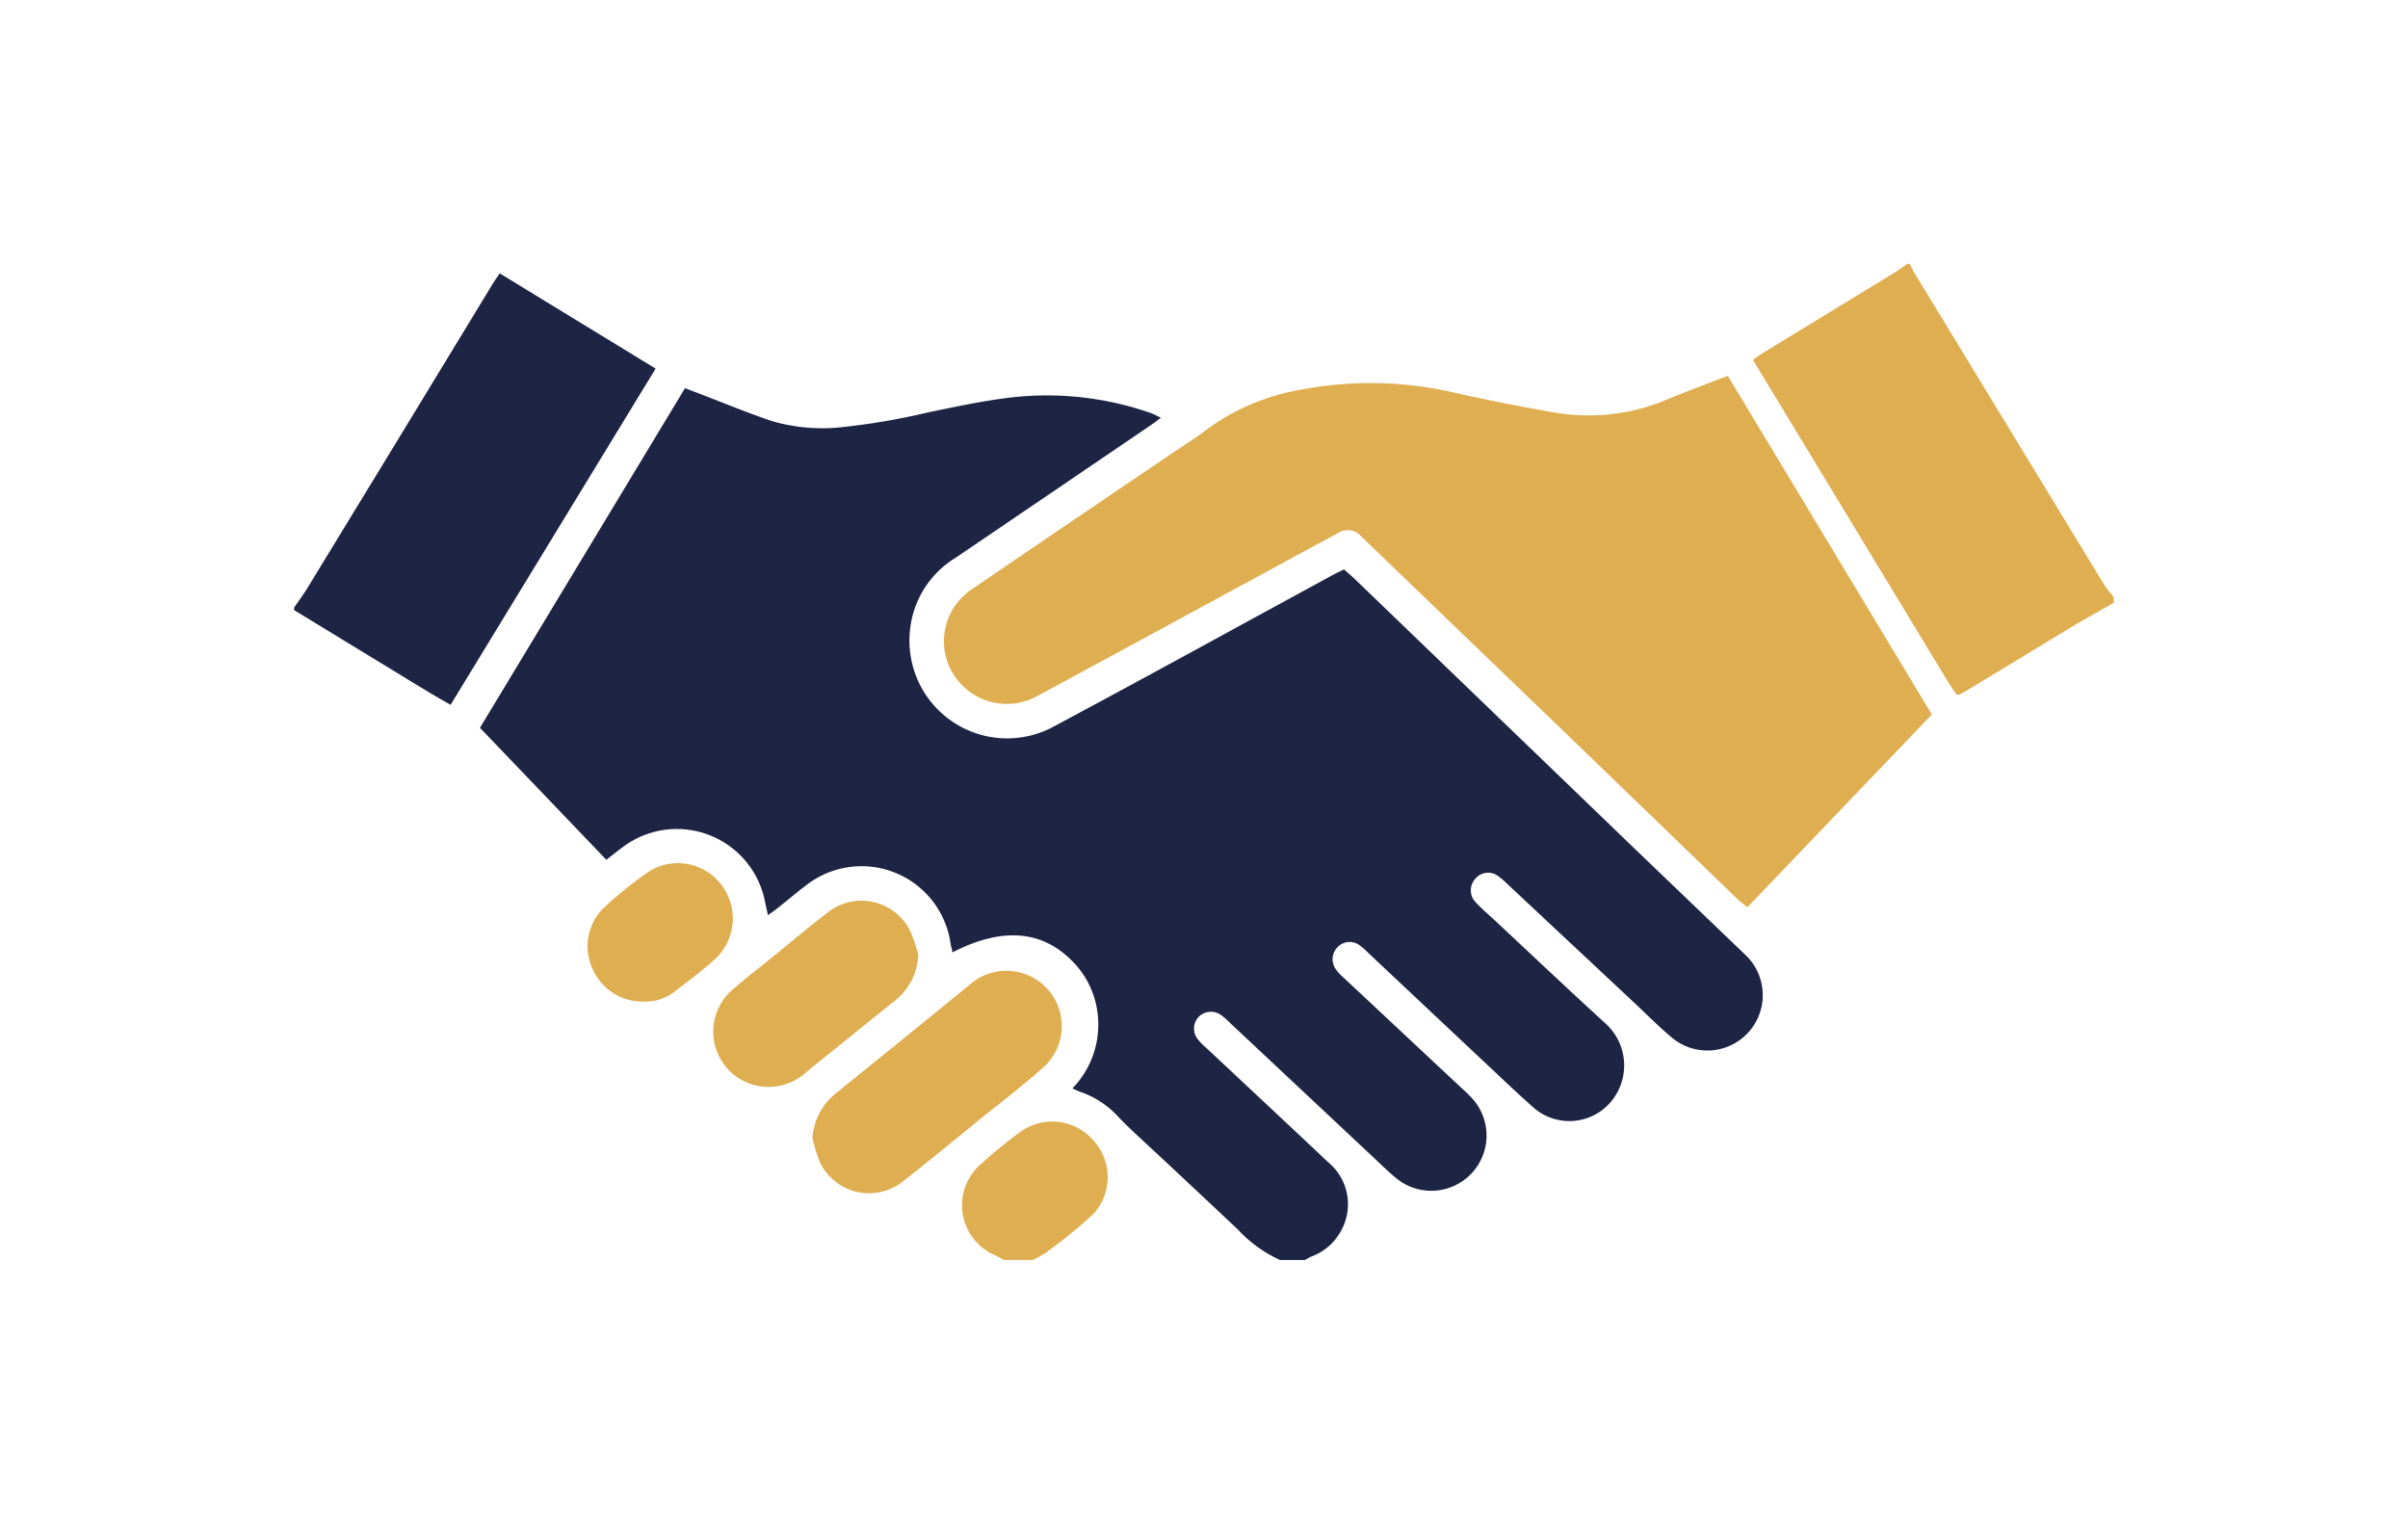
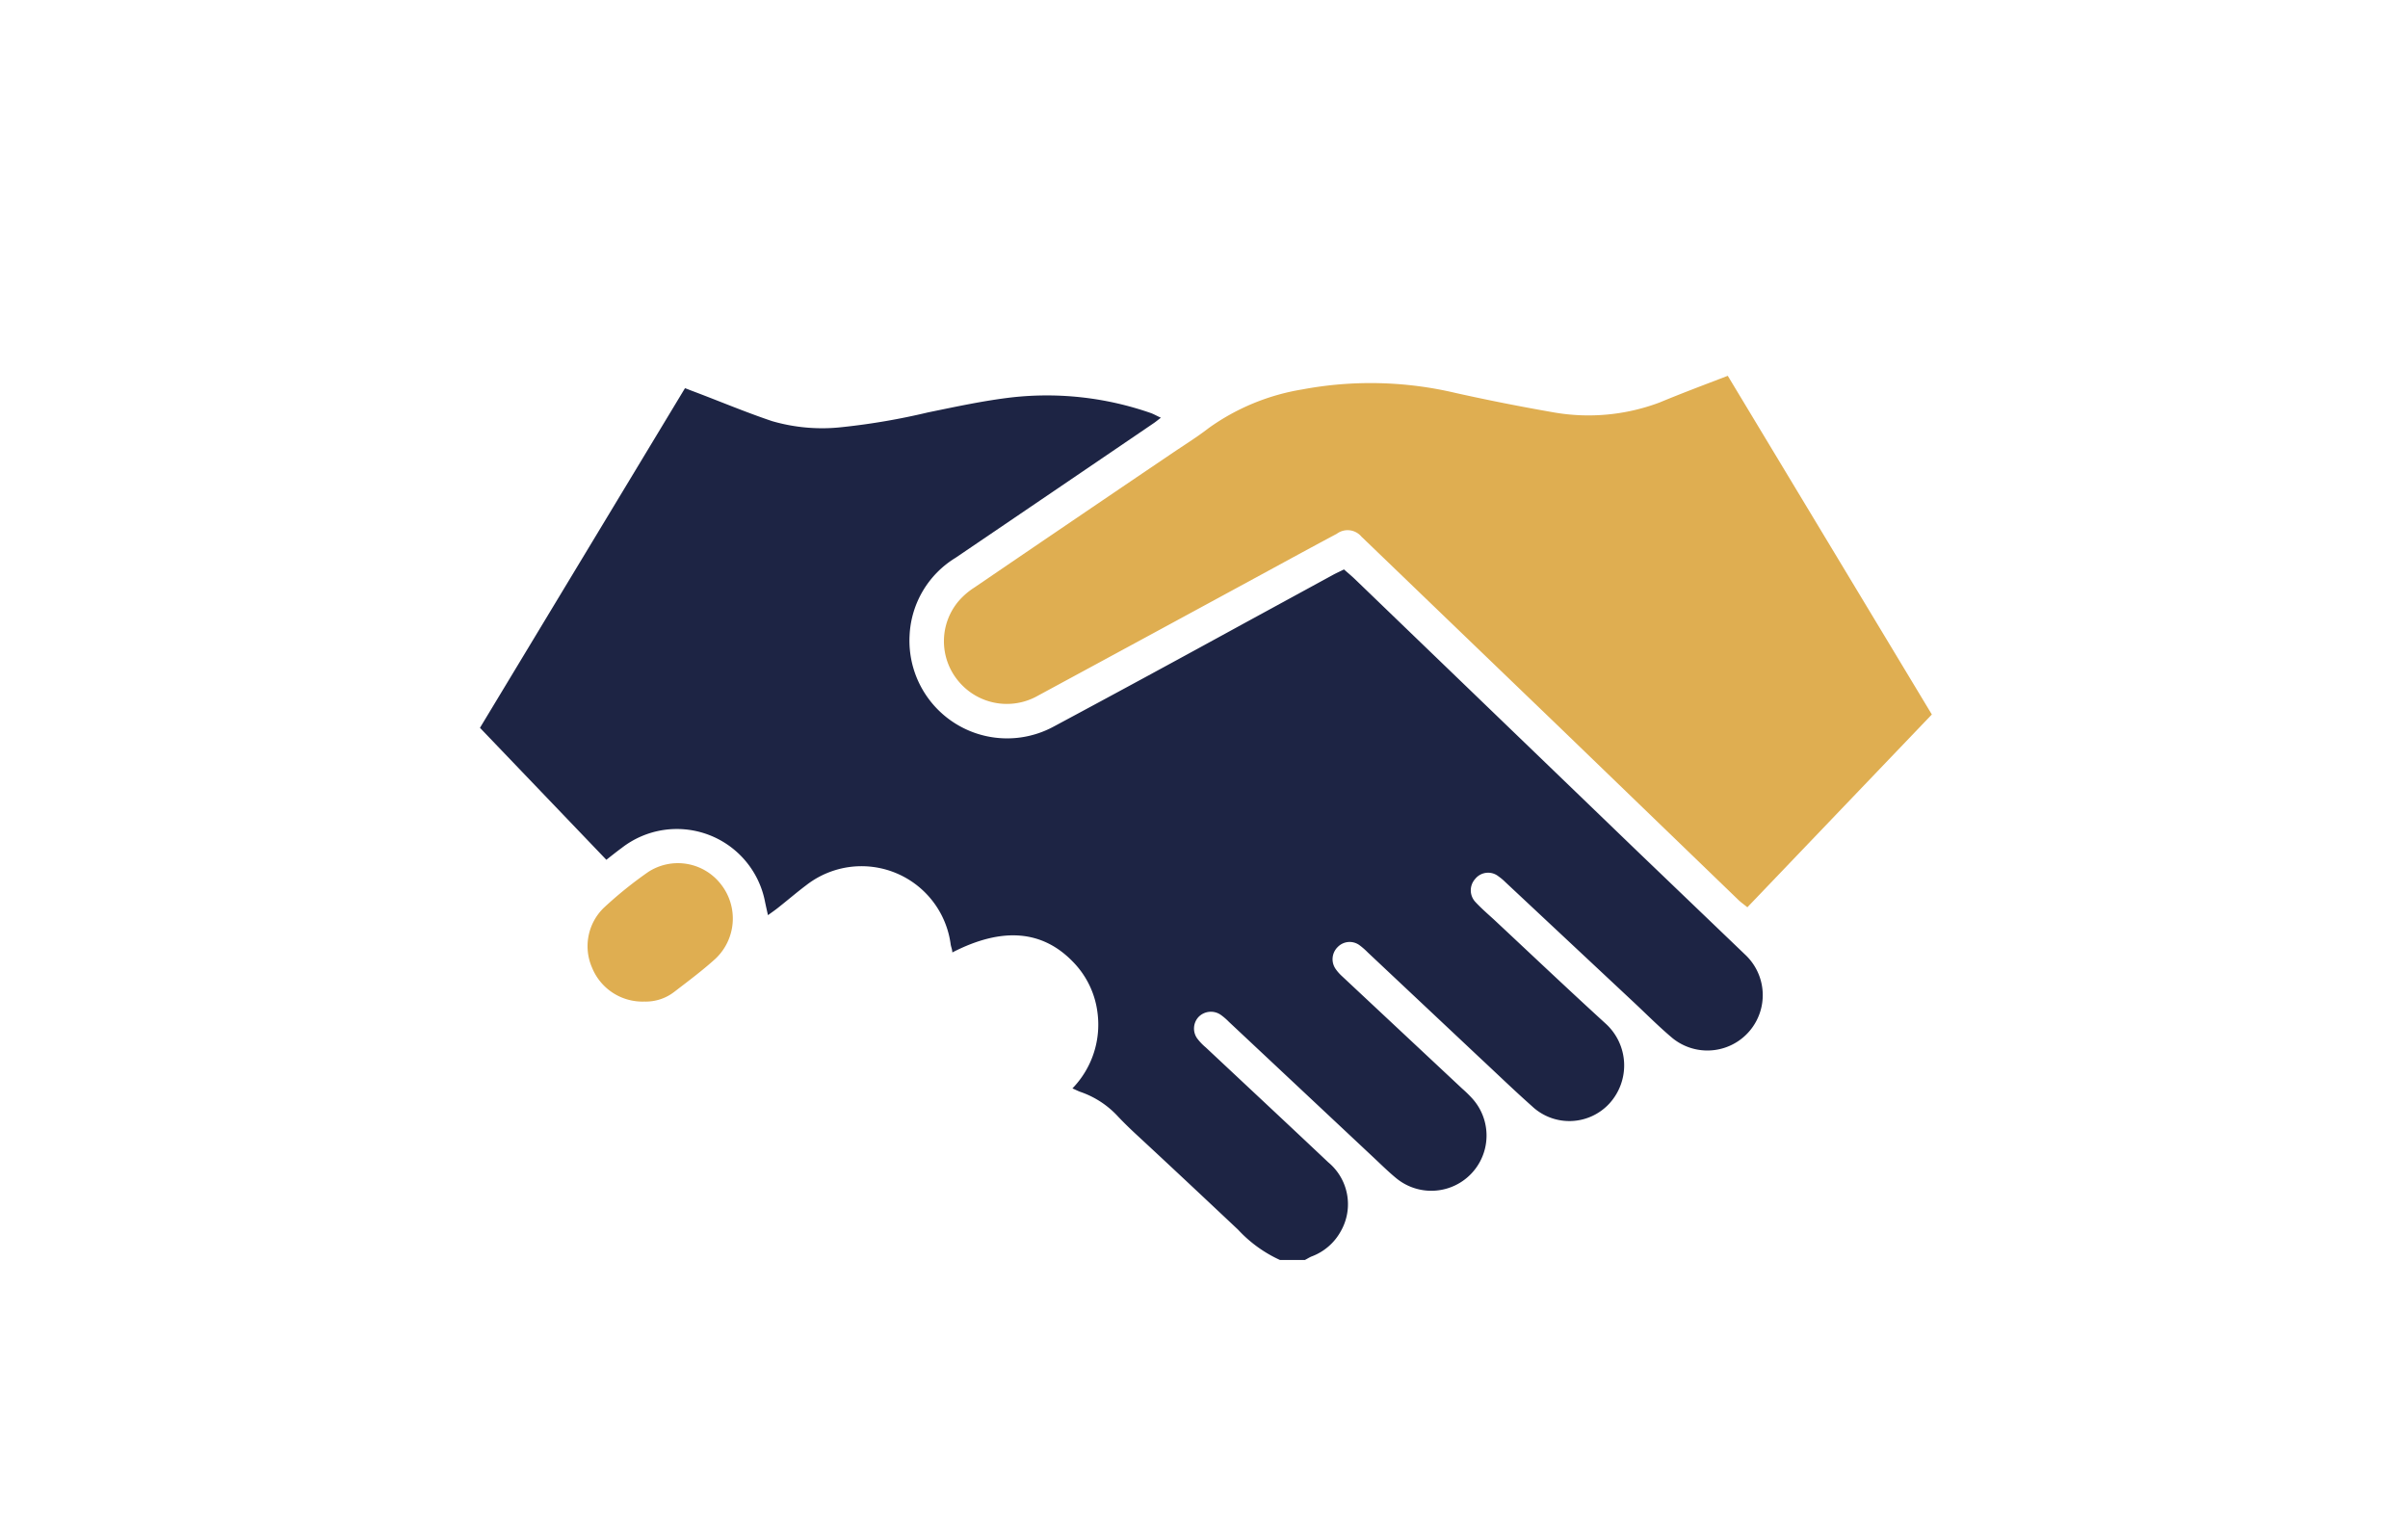
<svg xmlns="http://www.w3.org/2000/svg" id="Capa_1" data-name="Capa 1" viewBox="0 0 177 112">
  <defs>
    <style>.cls-1{fill:#1d2444;}.cls-2{fill:#dfae51;}</style>
  </defs>
  <path class="cls-1" d="M94.08,92.6A9.65,9.65,0,0,1,91,90.37c-2.51-2.36-5-4.7-7.55-7.06-.42-.39-.84-.8-1.24-1.22a6.72,6.72,0,0,0-2.79-1.84c-.17-.06-.32-.14-.59-.26a6.73,6.73,0,0,0,1.84-5.58,6.47,6.47,0,0,0-1.8-3.72C76.62,68.36,73.67,68.11,70,70c0-.21-.09-.4-.12-.59a6.61,6.61,0,0,0-10.62-4.35c-.68.51-1.33,1.07-2,1.6-.23.19-.48.36-.81.6-.09-.4-.16-.71-.22-1a6.6,6.6,0,0,0-10.52-3.95c-.37.27-.72.55-1.14.88l-9.29-9.7L50.35,28.53l.5.19c2,.75,3.91,1.56,5.9,2.23a13.18,13.18,0,0,0,5.16.44,49.65,49.65,0,0,0,6.3-1.08c2.06-.42,4.12-.87,6.21-1.11A23.2,23.2,0,0,1,84.6,30.36c.22.08.42.2.73.34-.25.19-.4.32-.57.43Q77.5,36.07,70.23,41a7.06,7.06,0,0,0-3.37,5.68,7.18,7.18,0,0,0,10.57,6.73c4.65-2.49,9.27-5,13.91-7.54L98,42.24c.24-.13.49-.24.79-.39.27.24.55.47.81.72l20.76,20,8,7.67a4.07,4.07,0,0,1-5.42,6.06c-1-.84-1.88-1.73-2.82-2.61l-9.48-8.87a3.8,3.8,0,0,0-.49-.41,1.22,1.22,0,0,0-1.72.19,1.25,1.25,0,0,0,0,1.67c.43.47.92.89,1.39,1.32,2.72,2.54,5.42,5.1,8.17,7.61a4.15,4.15,0,0,1,.31,5.9,4,4,0,0,1-5.68.21c-1.32-1.17-2.59-2.4-3.89-3.61L100.54,70a5.21,5.21,0,0,0-.62-.54,1.22,1.22,0,0,0-1.59.14,1.25,1.25,0,0,0-.17,1.59,3.11,3.11,0,0,0,.48.55L107.47,80a9.54,9.54,0,0,1,.72.7,4.06,4.06,0,0,1-5.55,5.9c-.61-.5-1.17-1.06-1.75-1.6L90.33,75.1a4.36,4.36,0,0,0-.62-.53,1.27,1.27,0,0,0-1.6.16A1.25,1.25,0,0,0,88,76.32a3.92,3.92,0,0,0,.63.66c3,2.81,6,5.61,9,8.44a4,4,0,0,1,.93,5.06,4.06,4.06,0,0,1-2.17,1.87c-.16.07-.31.17-.47.25Z" />
-   <path class="cls-1" d="M21.62,44.65c.3-.44.63-.88.92-1.34Q29.4,32.08,36.23,20.84c.14-.23.3-.45.5-.75l11.46,7L33.12,51.8c-2-1.12-3.89-2.34-5.81-3.49l-5.69-3.47Z" />
-   <path class="cls-2" d="M155.38,44.29c-1,.59-2.06,1.15-3.07,1.77-2.66,1.6-5.31,3.23-8,4.84l-.29.15-.13,0-.08,0c-.23-.36-.48-.71-.7-1.07L128.85,26.45c.26-.19.47-.35.7-.49l9.83-6c.28-.17.54-.38.81-.57h.19a6,6,0,0,0,.28.57l14,23c.2.32.47.61.7.92Z" />
-   <path class="cls-2" d="M73.77,92.6a6.34,6.34,0,0,0-.62-.34,4,4,0,0,1-1-6.75,34.76,34.76,0,0,1,2.83-2.31,4,4,0,0,1,5.39.61,4,4,0,0,1,0,5.41,37.88,37.88,0,0,1-3.47,2.83,6.73,6.73,0,0,1-1,.55Z" />
  <path class="cls-2" d="M127,27.62l15,24.89L128.44,66.68c-.24-.2-.46-.35-.65-.53l-13-12.55-14.3-13.76c-.14-.13-.26-.26-.4-.38a1.33,1.33,0,0,0-1.83-.23c-1.69.9-3.38,1.82-5.07,2.74q-8.43,4.58-16.88,9.15A4.62,4.62,0,0,1,70.4,50a4.57,4.57,0,0,1,.06-5.82,5.33,5.33,0,0,1,1.16-1q7.22-4.92,14.45-9.81c.94-.64,1.9-1.23,2.79-1.92a16.35,16.35,0,0,1,6.87-2.83,27.22,27.22,0,0,1,11.26.26c2.38.53,4.76,1,7.17,1.42a14.84,14.84,0,0,0,7.83-.72C123.6,28.91,125.23,28.3,127,27.62Z" />
-   <path class="cls-2" d="M59.72,83.64a4.57,4.57,0,0,1,1.71-3.28l6.18-5,3.75-3.06a4.07,4.07,0,0,1,5.49,6c-1.47,1.32-3,2.52-4.59,3.77-1.94,1.58-3.86,3.17-5.83,4.71a4,4,0,0,1-6.14-1.32A10.89,10.89,0,0,1,59.72,83.64Z" />
-   <path class="cls-2" d="M67.5,70.19a4.54,4.54,0,0,1-1.8,3.42c-2,1.6-4,3.22-6,4.83-.21.17-.41.35-.63.52a4.06,4.06,0,0,1-5.16-6.28c.89-.78,1.84-1.5,2.76-2.25,1.37-1.11,2.72-2.26,4.12-3.33a4,4,0,0,1,6.1,1.29A10.81,10.81,0,0,1,67.5,70.19Z" />
  <path class="cls-2" d="M47.36,73.61a4,4,0,0,1-3.84-2.49,3.93,3.93,0,0,1,.85-4.39,29.49,29.49,0,0,1,3.27-2.64A4,4,0,0,1,53,65a4.06,4.06,0,0,1-.43,5.48c-.95.86-2,1.64-3,2.41A3.42,3.42,0,0,1,47.36,73.61Z" />
</svg>